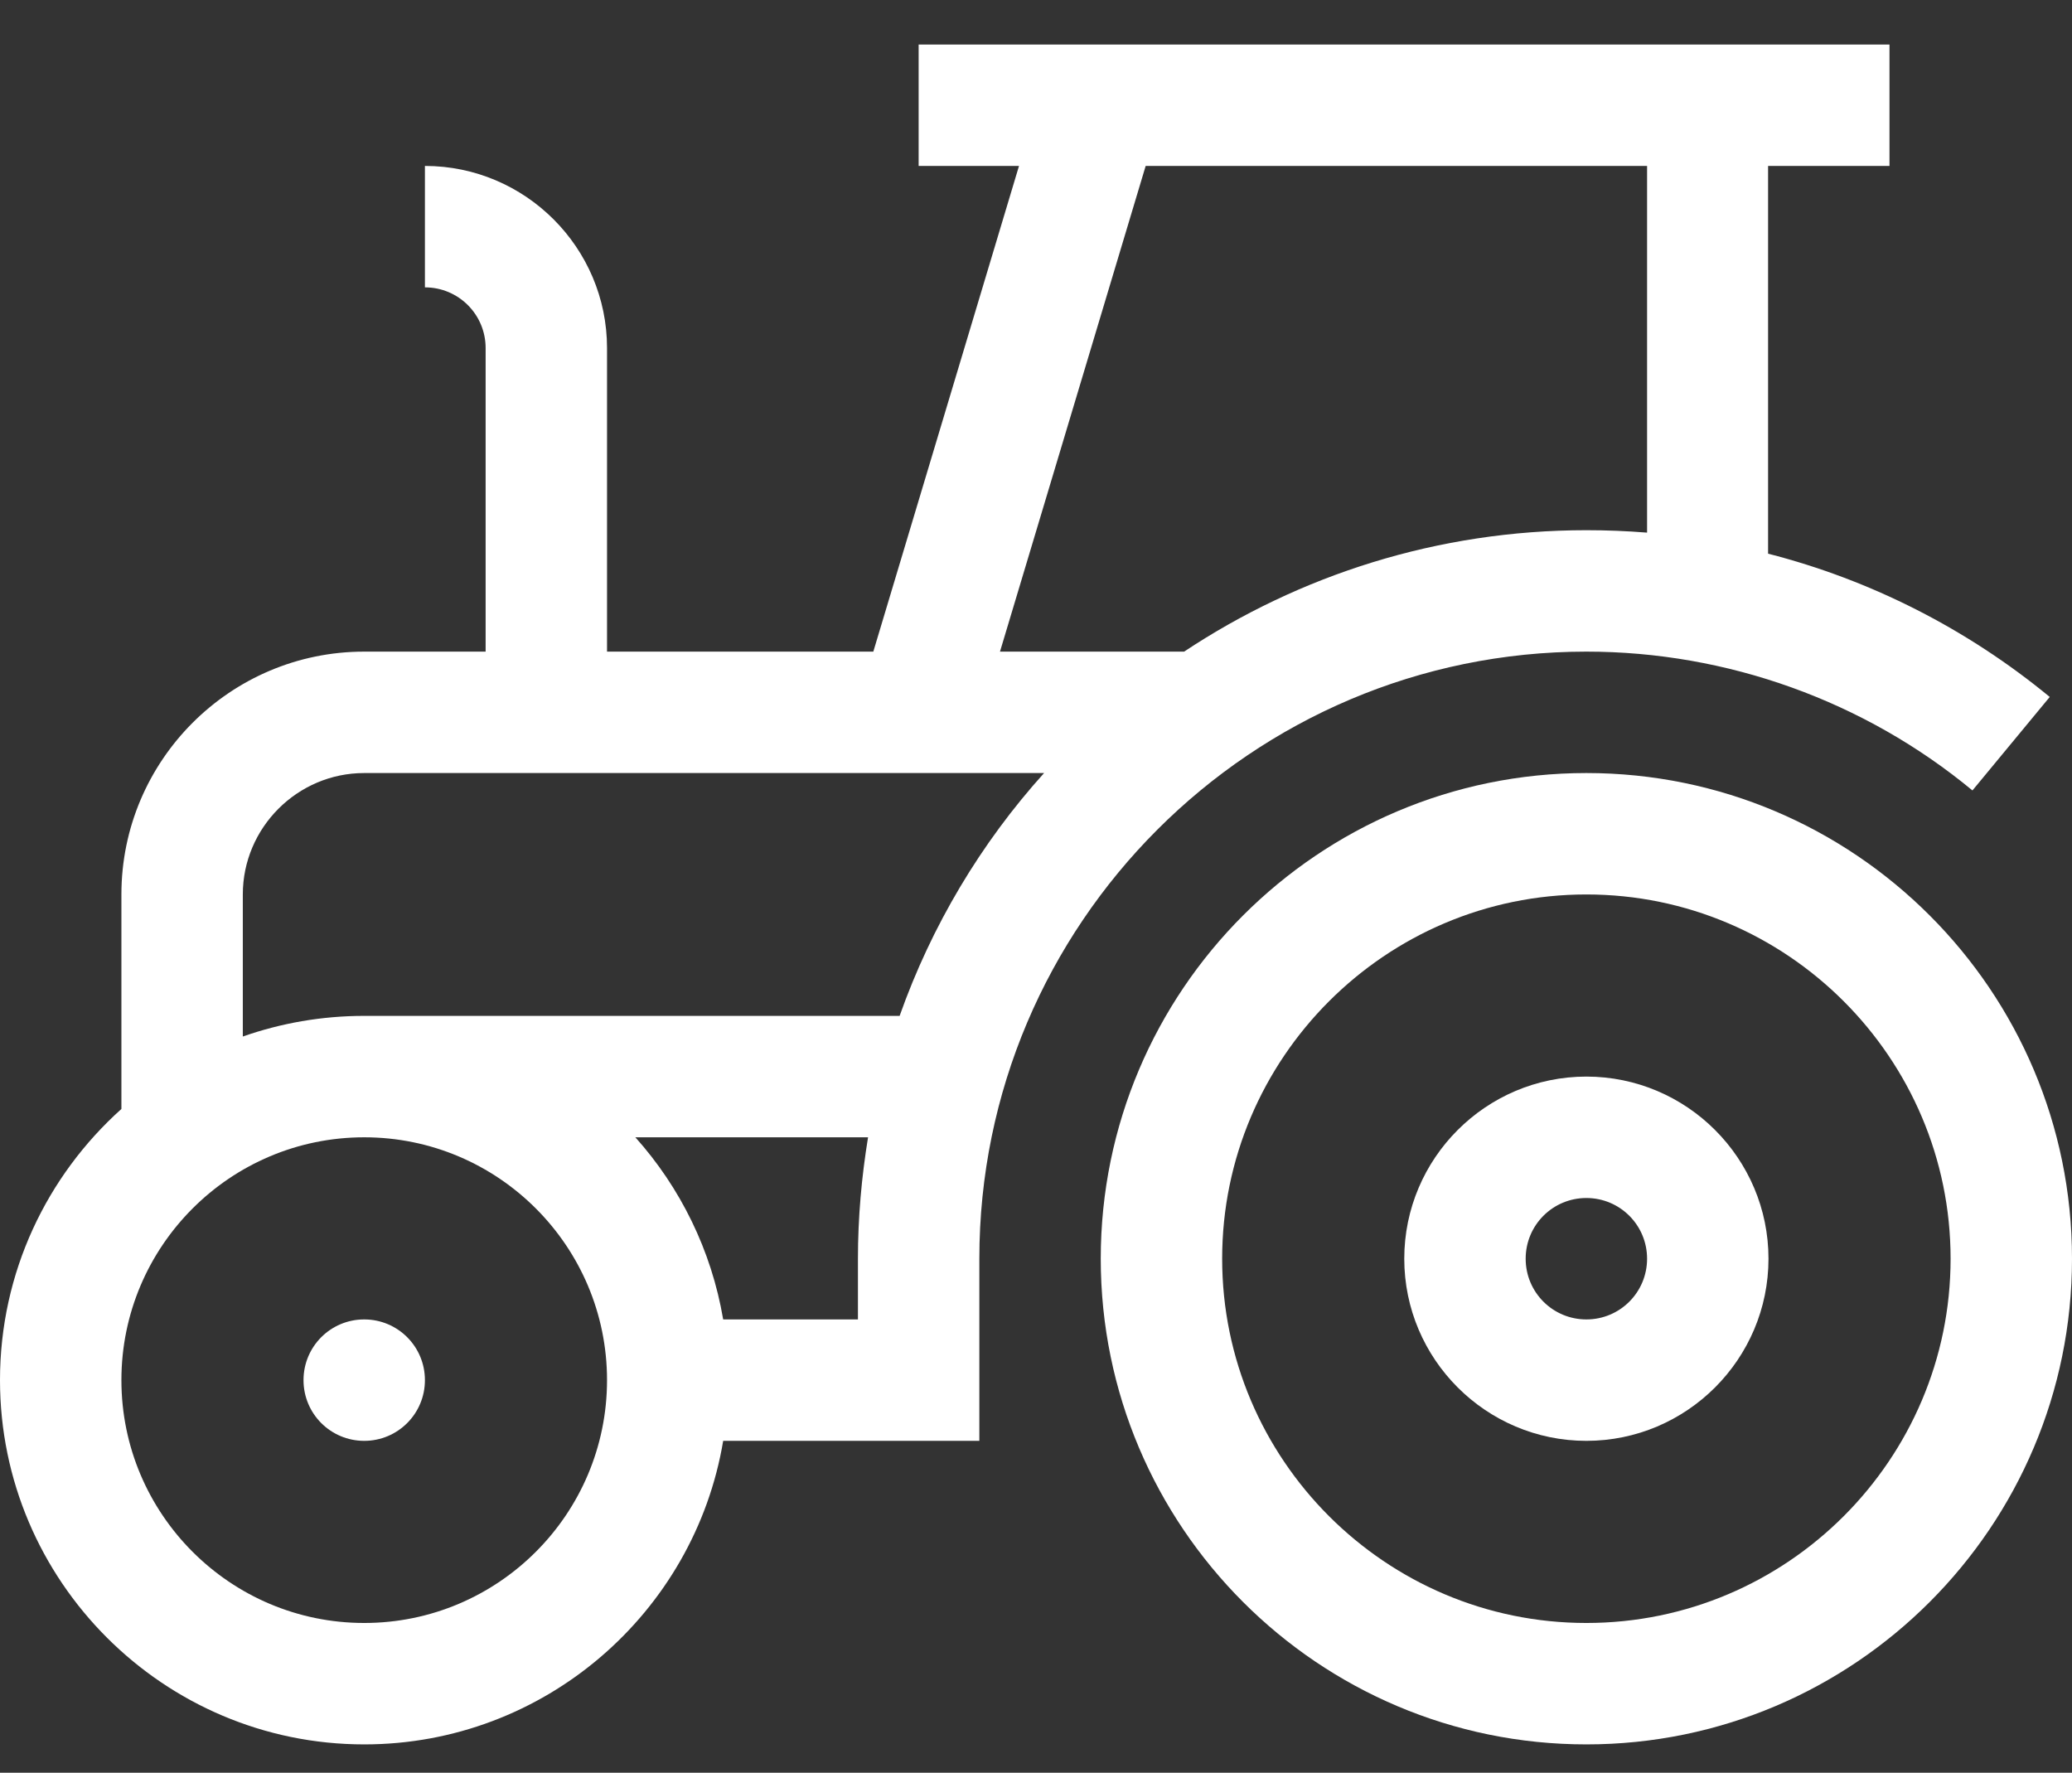
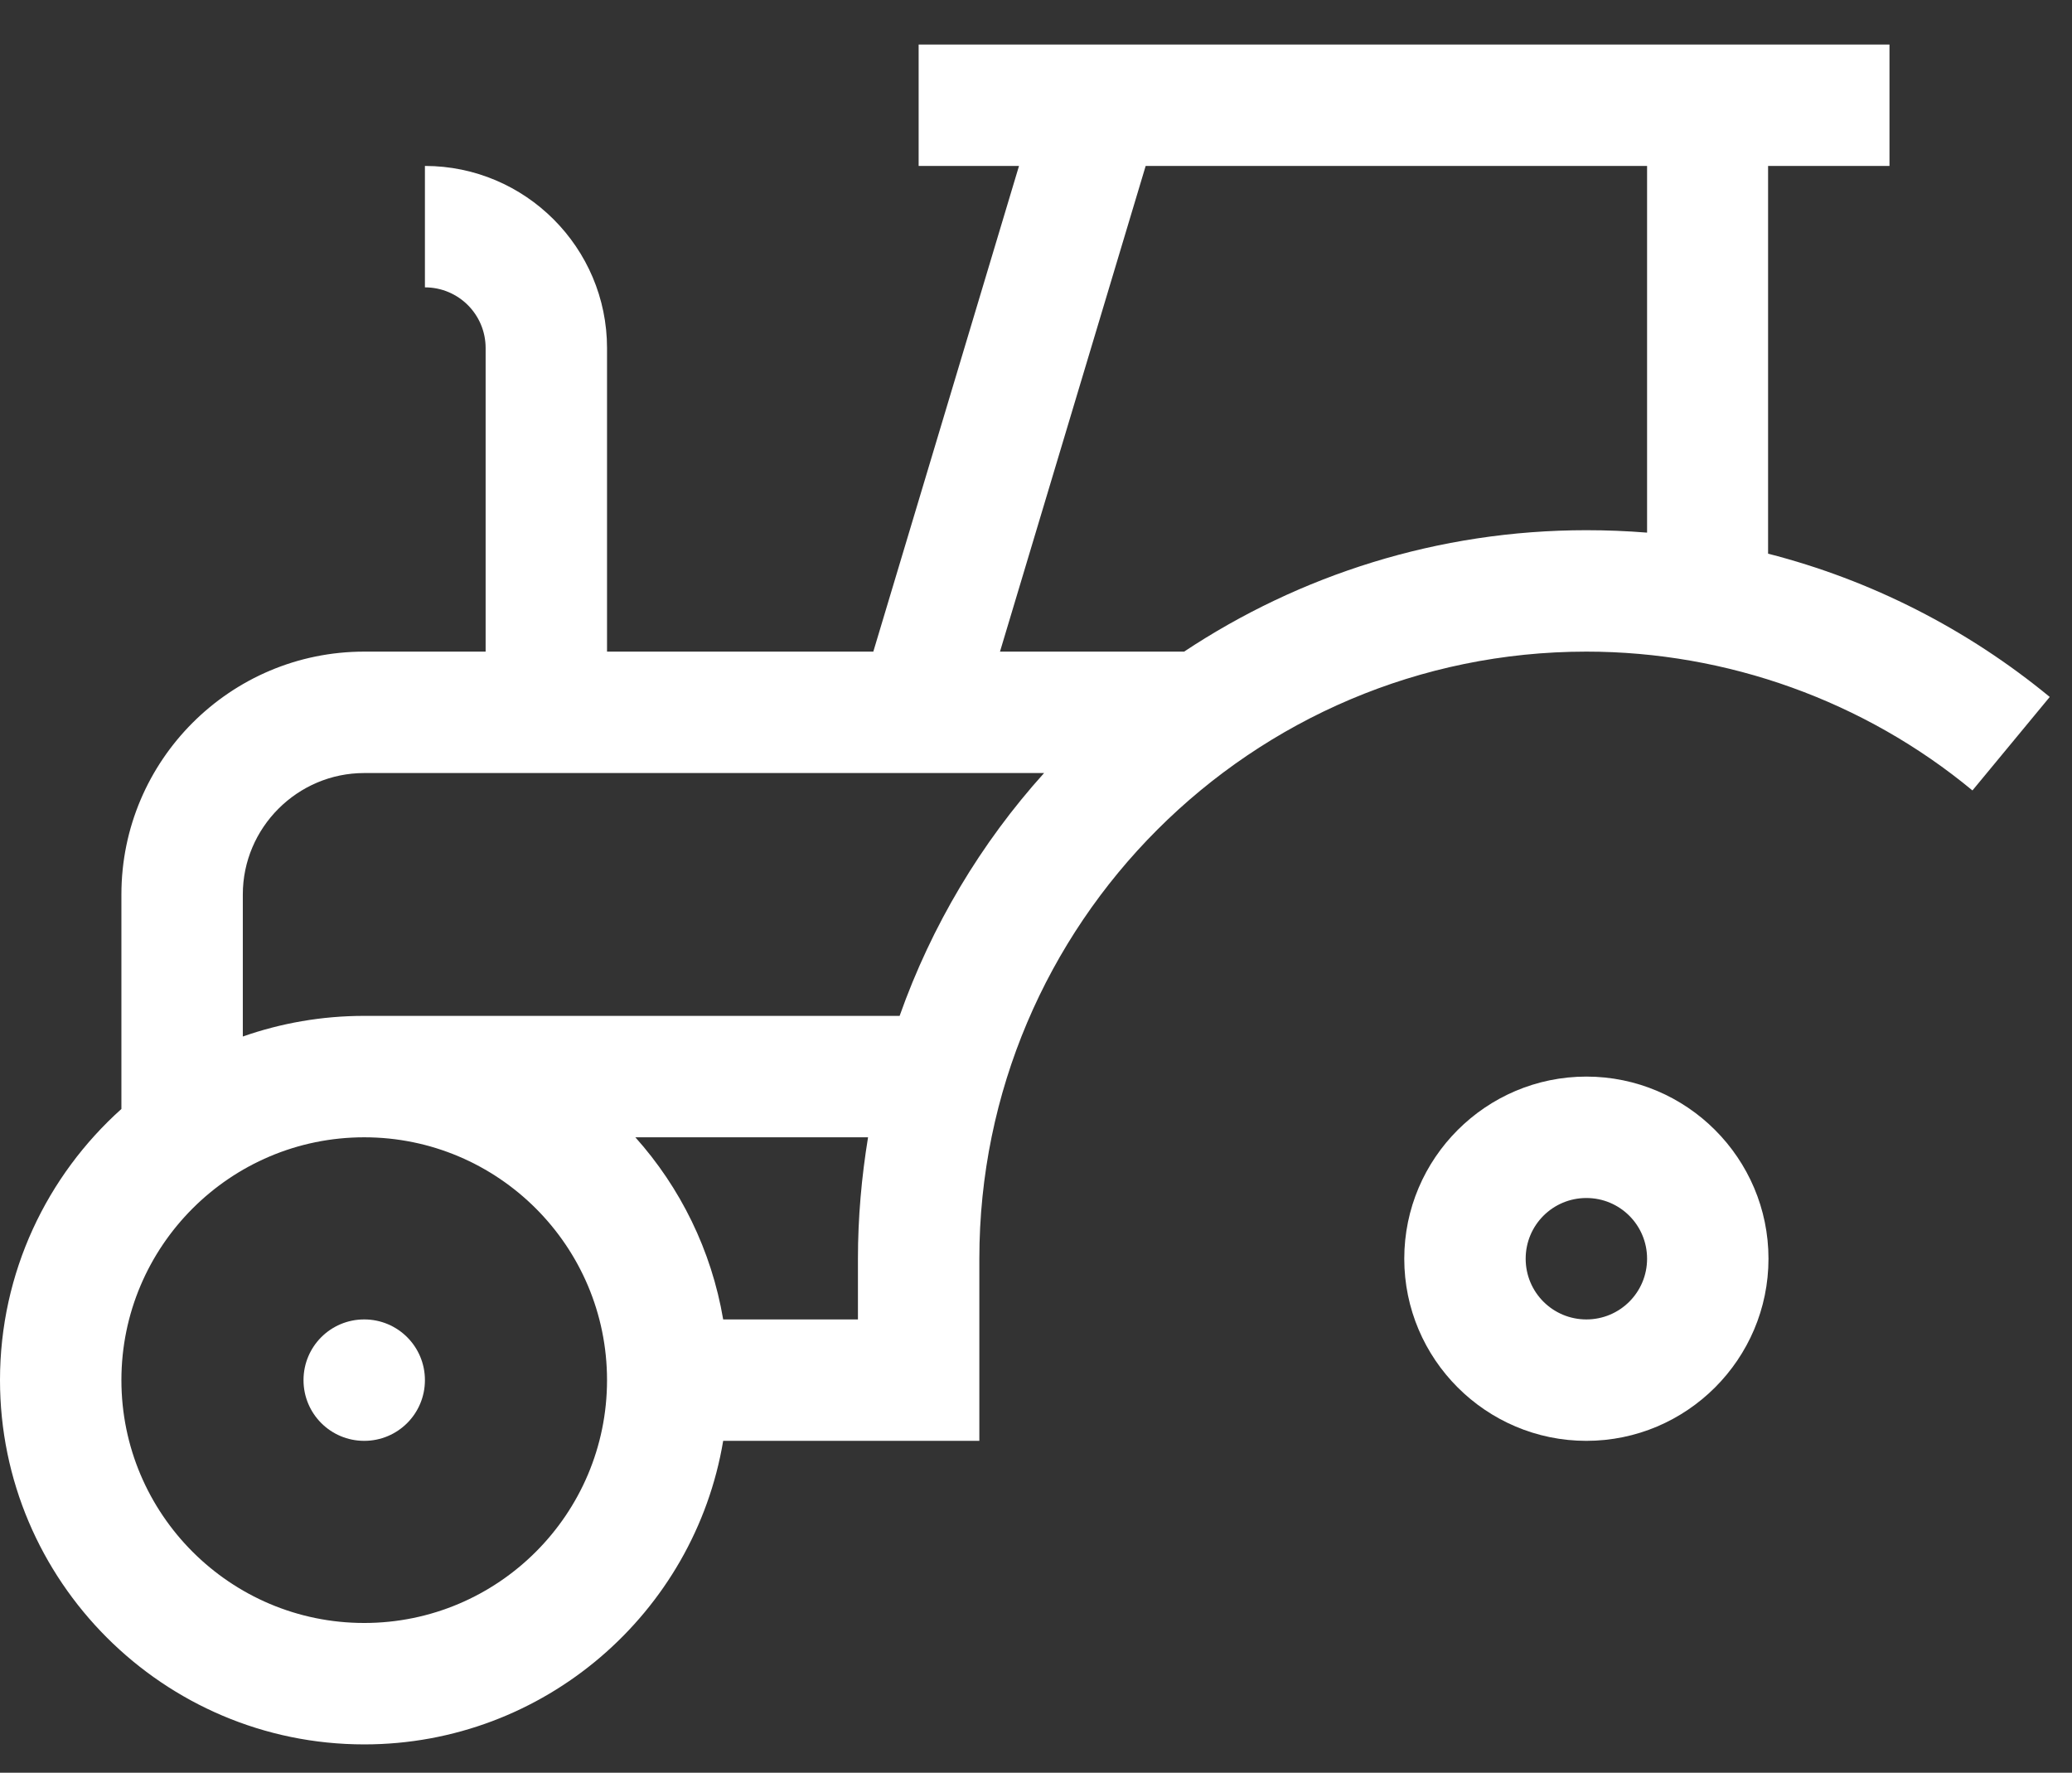
<svg xmlns="http://www.w3.org/2000/svg" version="1.1" id="Слой_1" x="0px" y="0px" viewBox="0 0 512 438" style="enable-background:new 0 0 512 438;" xml:space="preserve">
  <rect x="0" y="0" width="512" height="438" fill="#333333" stroke="none" />
  <style type="text/css">
	.st0{fill:#FFFFFF;}
</style>
  <g>
-     <path class="st0" d="M272,311c0,66.2,53.8,120,120,120s120-53.8,120-120s-53.8-120-120-120S272,244.8,272,311z M302,311   c0-49.6,40.4-90,90-90s90,40.4,90,90s-40.4,90-90,90S302,360.6,302,311z" />
    <path class="st0" d="M347,311c0,24.8,20.2,45,45,45s45-20.2,45-45s-20.2-45-45-45S347,286.2,347,311z M377,311c0-8.3,6.7-15,15-15   s15,6.7,15,15s-6.7,15-15,15S377,319.3,377,311z" />
    <path class="st0" d="M0,341c0,49.6,40.4,90,90,90c44.5,0,81.6-32.5,88.7-75H242v-45c0-82.7,67.3-150,150-150   c34.8,0,68.7,12.2,95.4,34.3l19.1-23.1c-20.4-16.8-44.2-28.9-69.6-35.4V41h30V11H227v30h24.8l-36,120H150V86c0-24.8-20.2-45-45-45   v30c8.3,0,15,6.7,15,15v75H90c-33.1,0-60,26.9-60,60v53C11.6,290.5,0,314.4,0,341z M392,131c-36.7,0-70.9,11.1-99.4,30h-45.5   l36-120H407v90.6C402,131.2,397,131,392,131z M222.3,251H90c-10.5,0-20.6,1.8-30,5.1V221c0-16.5,13.5-30,30-30h168   C242.4,208.3,230.2,228.7,222.3,251z M212,311v15h-33.3c-2.9-17.1-10.6-32.6-21.7-45h57.5C212.9,290.8,212,300.8,212,311z M30,341   c0-33.1,26.9-60,60-60s60,26.9,60,60s-26.9,60-60,60S30,374.1,30,341z" />
    <path class="st0" d="M90,326c8.3,0,15,6.7,15,15s-6.7,15-15,15s-15-6.7-15-15S81.7,326,90,326z" />
  </g>
</svg>